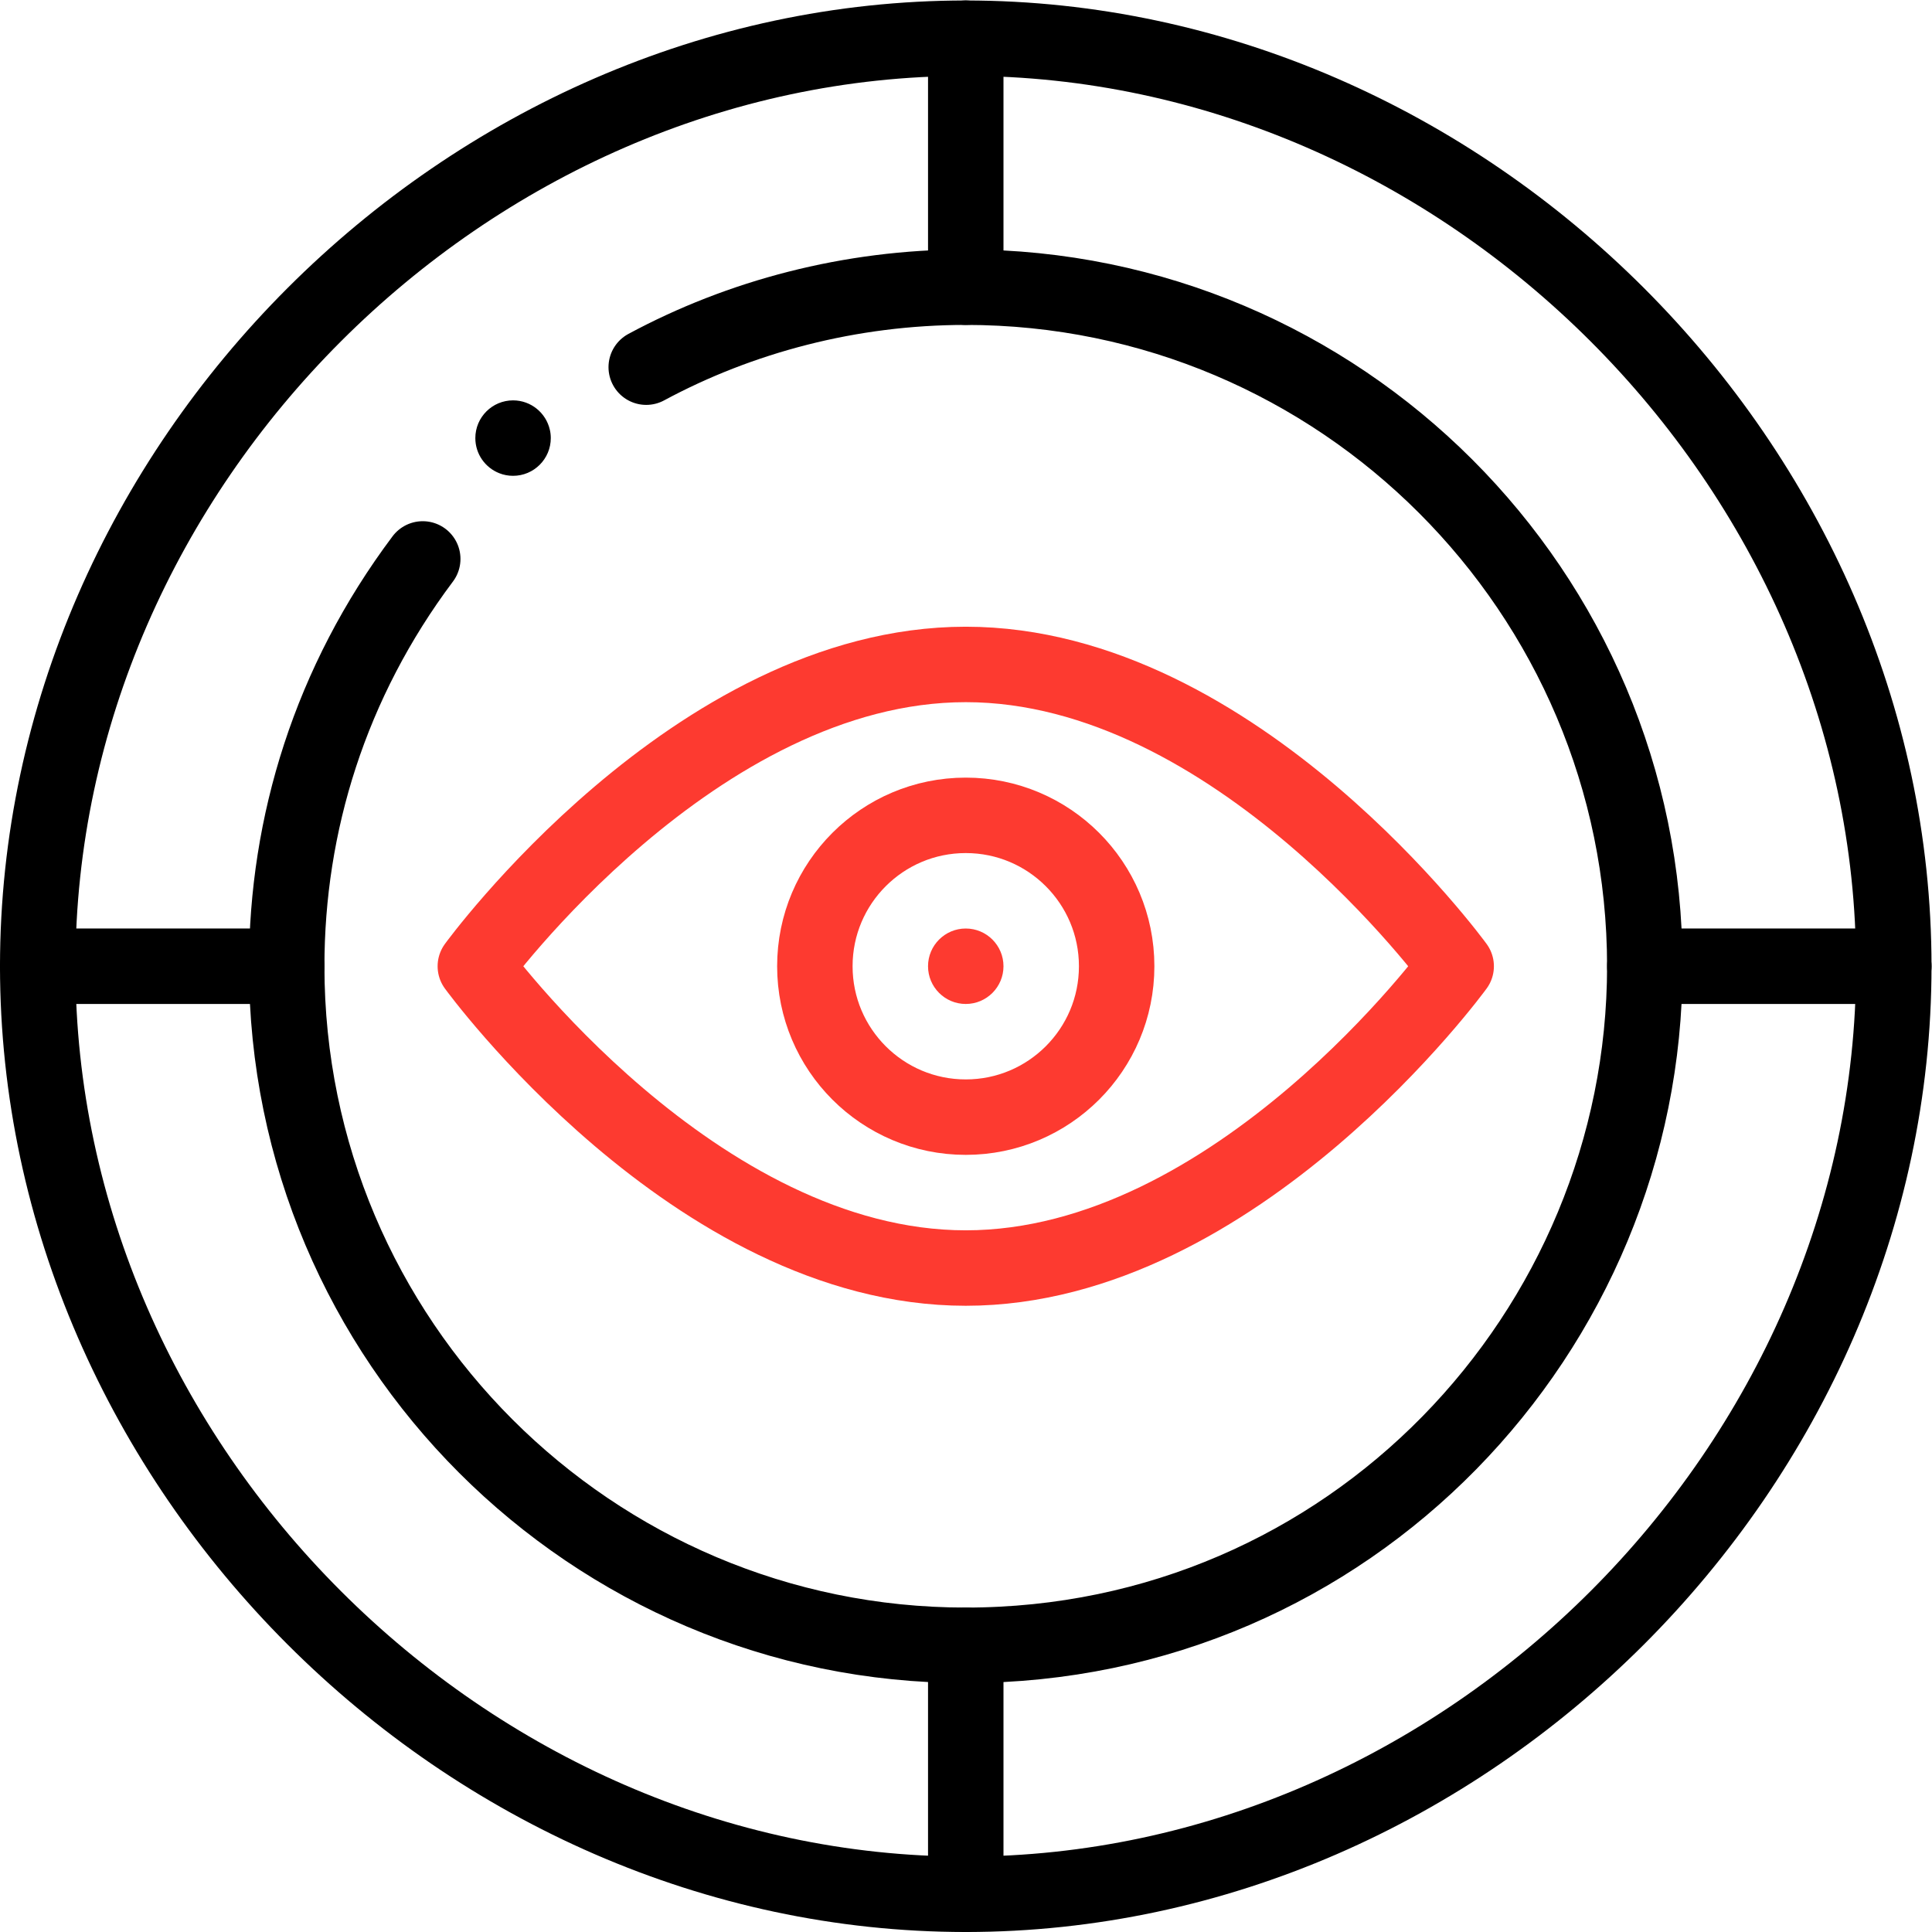
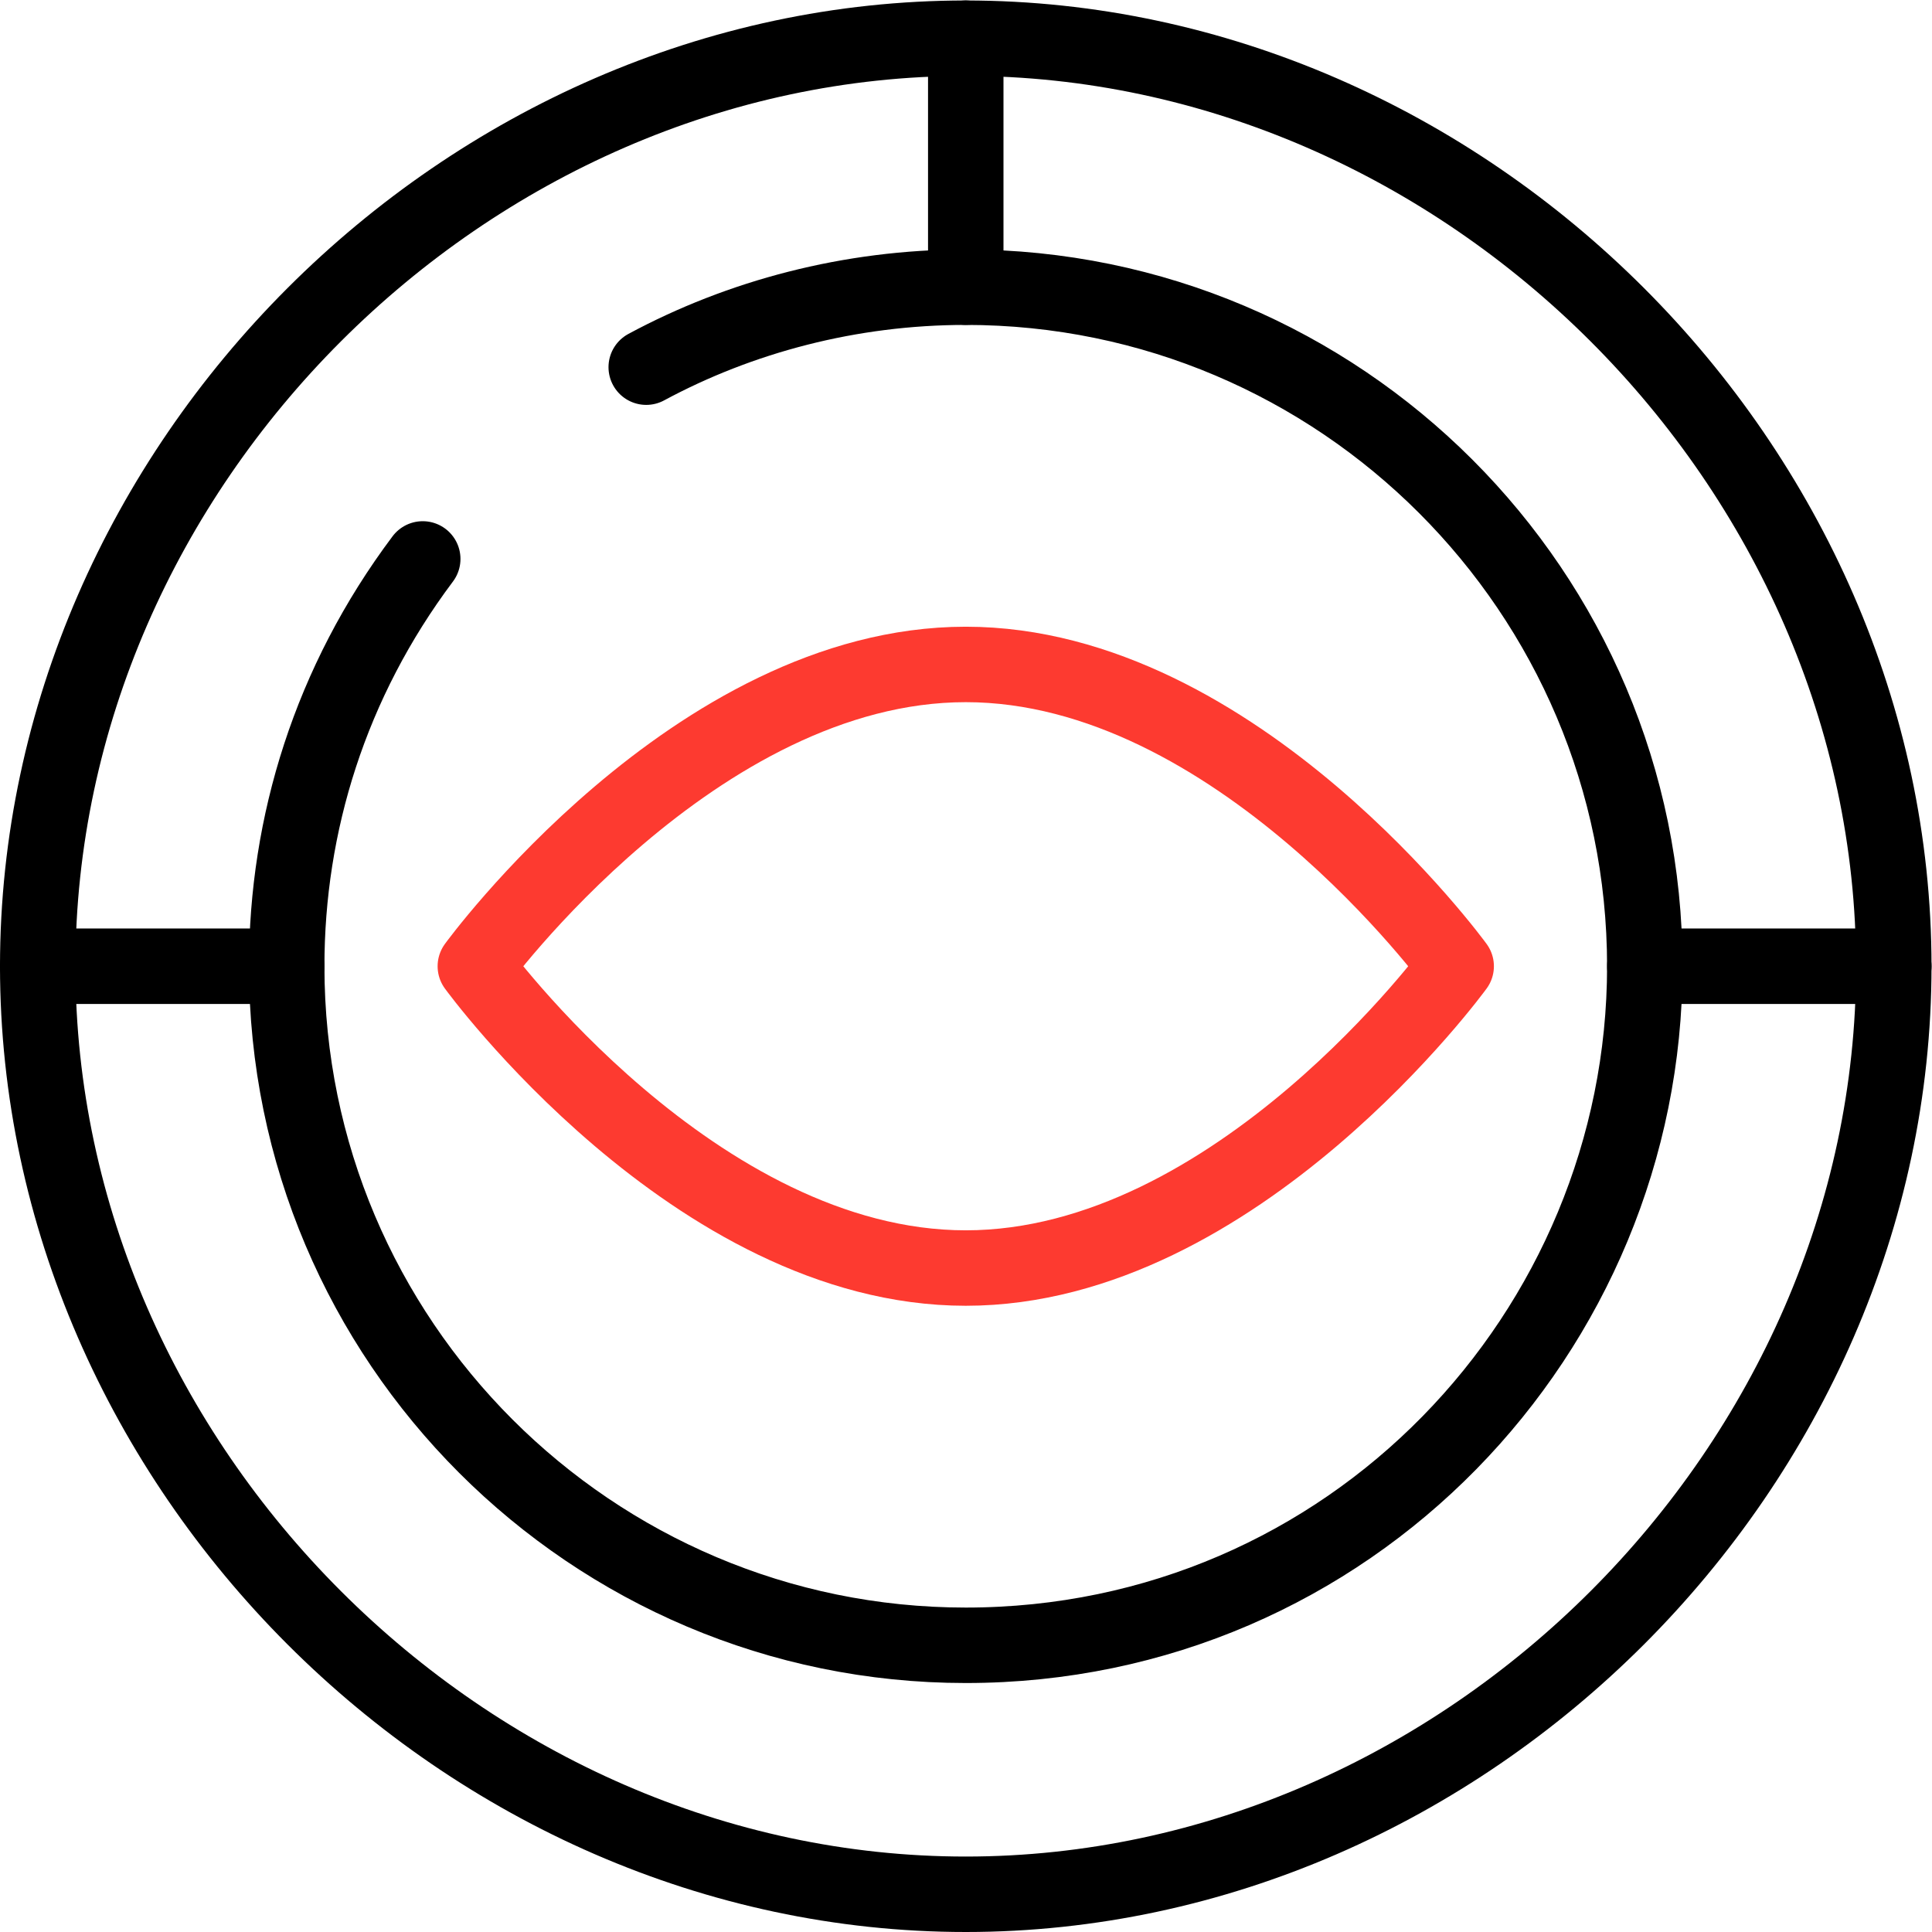
<svg xmlns="http://www.w3.org/2000/svg" version="1.1" id="svg1881" xml:space="preserve" width="682.667" height="682.667" viewBox="0 0 682.667 682.667">
  <defs id="defs1885">
    <clipPath clipPathUnits="userSpaceOnUse" id="clipPath1895">
      <path d="M 0,512 H 512 V 0 H 0 Z" id="path1893" />
    </clipPath>
  </defs>
  <g id="g1887" transform="matrix(1.333,0,0,-1.333,0,682.667)">
    <g id="g1889">
      <g id="g1891" clip-path="url(#clipPath1895)">
        <g id="g1897" transform="translate(256,266)">
-           <path d="m 0,0 c 5.52,0 10,-4.48 10,-10 0,-5.52 -4.48,-10 -10,-10 -5.52,0 -10,4.48 -10,10 0,5.52 4.48,10 10,10" style="fill:#fd3a30;fill-opacity:1;fill-rule:nonzero;stroke:none" id="path1899" />
-         </g>
+           </g>
        <g id="g1901" transform="translate(145.75,398.2)">
-           <path d="m 0,0 c -1,4.46 -4.99,7.8 -9.75,7.8 -5.52,0 -10,-4.48 -10,-10 0,-4.23 2.63,-7.85 6.35,-9.31 1.13,-0.45 2.36,-0.69 3.65,-0.69 5.52,0 10,4.48 10,10 0,0.76 -0.08,1.49 -0.25,2.2" style="fill:#000000;fill-opacity:1;fill-rule:nonzero;stroke:none" id="path1903" />
-         </g>
+           </g>
        <g id="g1905" transform="translate(502,256)">
          <path d="m 0,0 c 0,-132.55 -113.45,-246 -246,-246 -132.55,0 -246,113.45 -246,246 0,132.55 113.45,246 246,246 C -113.45,246 0,132.55 0,0 Z" style="fill:none;stroke:#000000;stroke-width:20;stroke-linecap:round;stroke-linejoin:round;stroke-miterlimit:4;stroke-dasharray:none;stroke-opacity:1" id="path1907" />
        </g>
        <g id="g1909" transform="translate(171.3,414.8)">
          <path d="m 0,0 c 24.829,13.382 54.041,21.2 84.7,21.2 99.25,0 180,-80.74 180,-180 0,-96.835 -78.106,-180 -180,-180 -99.25,0 -180,80.74 -180,180 0,37.62 11.532,75.267 36.06,107.97" style="fill:none;stroke:#000000;stroke-width:20;stroke-linecap:round;stroke-linejoin:round;stroke-miterlimit:4;stroke-dasharray:none;stroke-opacity:1" id="path1911" />
        </g>
        <g id="g1913" transform="translate(256,502)">
          <path d="M 0,0 V -66" style="fill:none;stroke:#000000;stroke-width:20;stroke-linecap:round;stroke-linejoin:round;stroke-miterlimit:4;stroke-dasharray:none;stroke-opacity:1" id="path1915" />
        </g>
        <g id="g1917" transform="translate(256,76)">
-           <path d="M 0,0 V -66" style="fill:none;stroke:#000000;stroke-width:20;stroke-linecap:round;stroke-linejoin:round;stroke-miterlimit:4;stroke-dasharray:none;stroke-opacity:1" id="path1919" />
-         </g>
+           </g>
        <g id="g1921" transform="translate(436,256)">
          <path d="M 0,0 H 66" style="fill:none;stroke:#000000;stroke-width:20;stroke-linecap:round;stroke-linejoin:round;stroke-miterlimit:4;stroke-dasharray:none;stroke-opacity:1" id="path1923" />
        </g>
        <g id="g1925" transform="translate(10,256)">
          <path d="M 0,0 H 66" style="fill:none;stroke:#000000;stroke-width:20;stroke-linecap:round;stroke-linejoin:round;stroke-miterlimit:4;stroke-dasharray:none;stroke-opacity:1" id="path1927" />
        </g>
        <g id="g1929" transform="translate(386,256)">
          <path d="m 0,0 c 0,0 -58.2,-80 -130,-80 -71.8,0 -130,80 -130,80 0,0 58.2,80 130,80 C -58.2,80 0,0 0,0 Z" style="fill:none;stroke:#fd3a30;stroke-width:20;stroke-linecap:round;stroke-linejoin:round;stroke-miterlimit:4;stroke-dasharray:none;stroke-opacity:1" id="path1931" />
        </g>
        <g id="g1933" transform="translate(296,256)">
-           <path d="m 0,0 c 0,-22.09 -17.91,-40 -40,-40 -22.09,0 -40,17.91 -40,40 0,22.09 17.91,40 40,40 C -17.91,40 0,22.09 0,0 Z" style="fill:none;stroke:#fd3a30;stroke-width:20;stroke-linecap:round;stroke-linejoin:round;stroke-miterlimit:4;stroke-dasharray:none;stroke-opacity:1" id="path1935" />
-         </g>
+           </g>
      </g>
    </g>
  </g>
</svg>